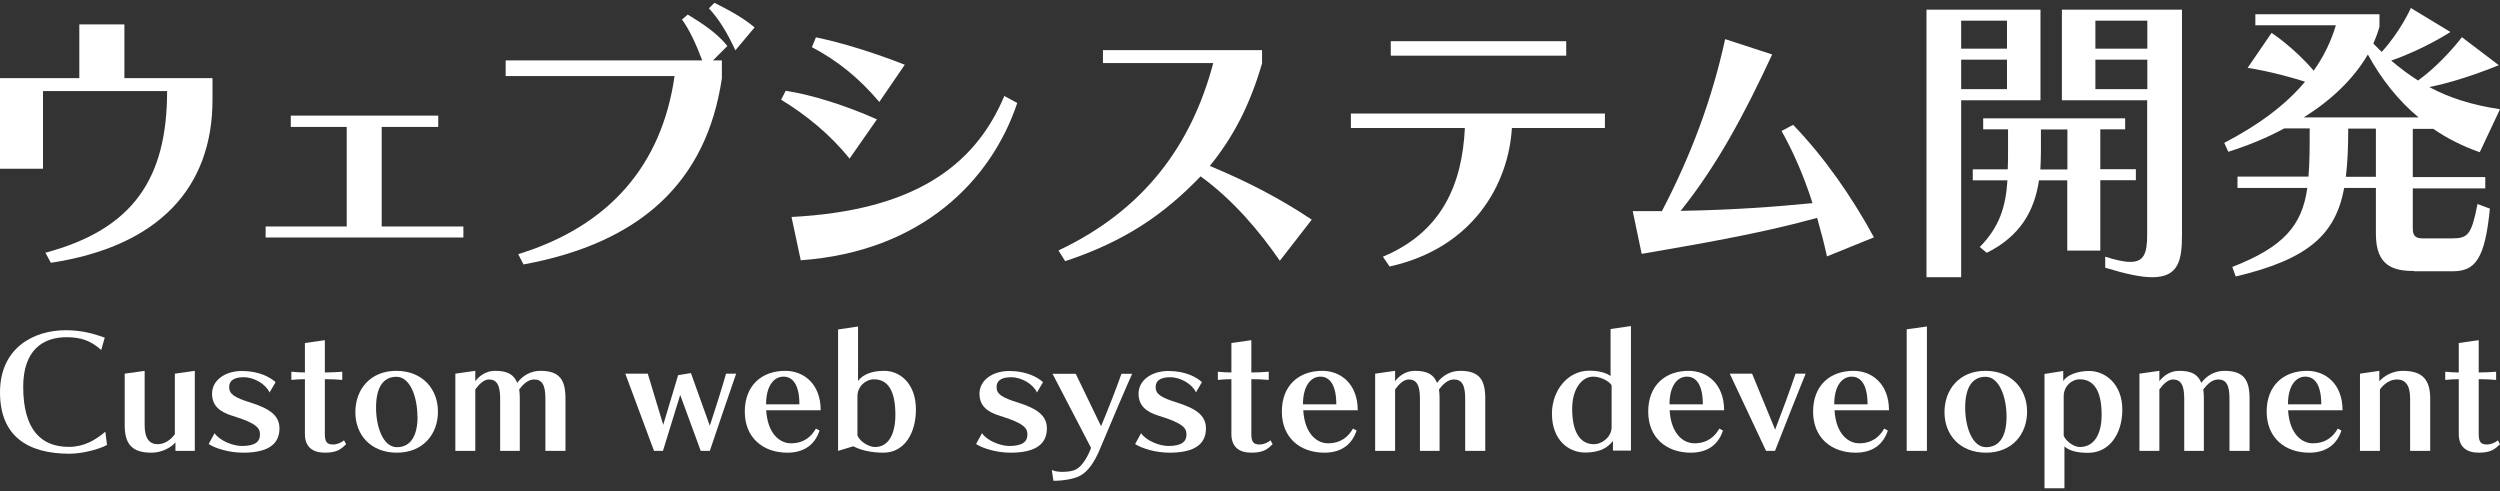
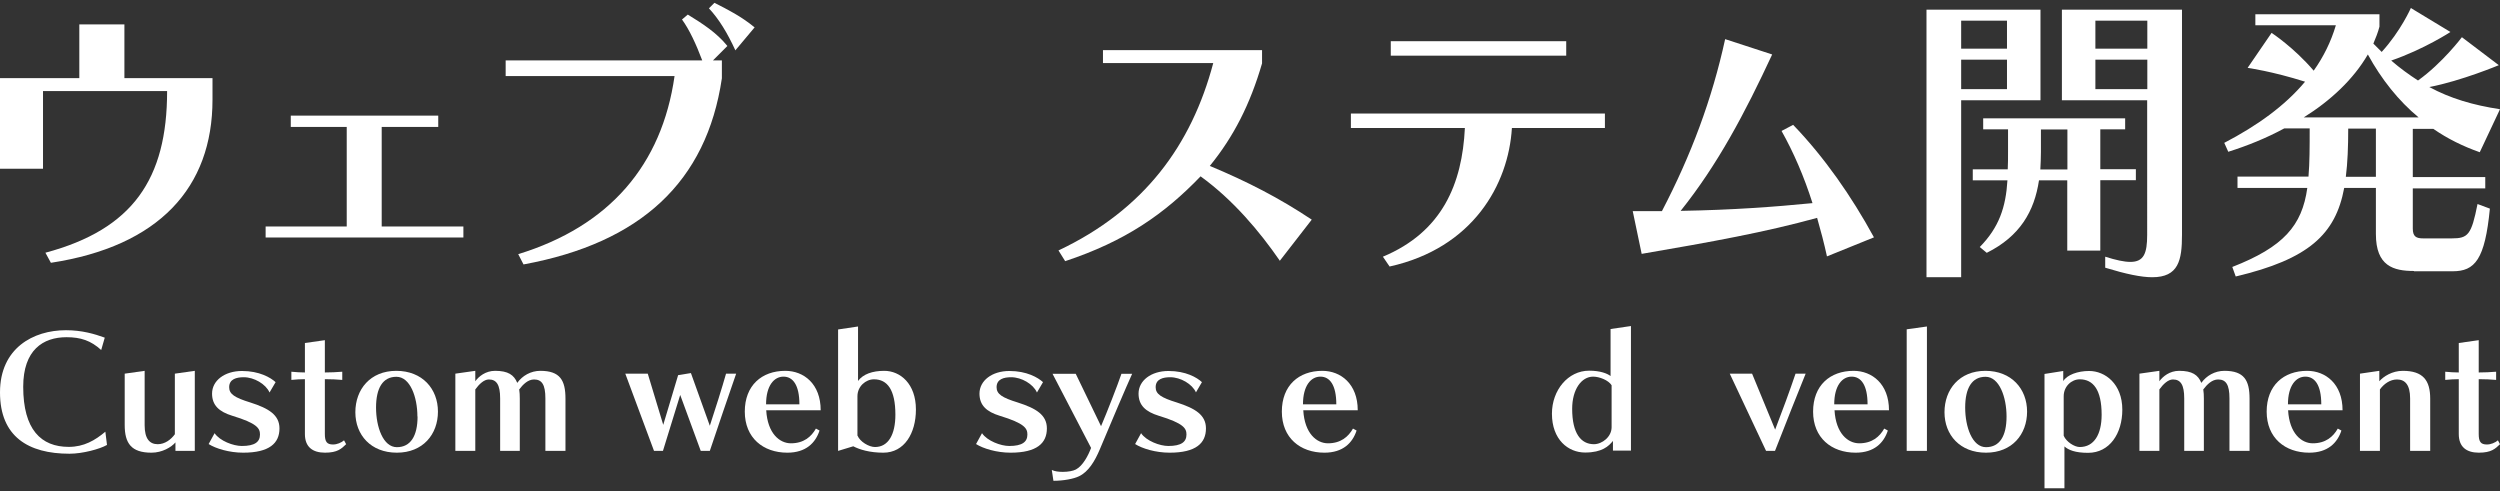
<svg xmlns="http://www.w3.org/2000/svg" width="168" height="33" version="1.1" viewBox="0 0 168 33">
  <rect x="0" y="0" width="168" height="33" fill="#333333" stroke="none" />
  <defs>
    <style>
.st0 {
fill: #fff;
}
</style>
  </defs>
  <g>
    <path class="st0" d="M3.06,16.98c5.86-1.57,8.17-4.95,8.17-10.86H2.89v5.22H0v-6.09h5.33V1.64h3.03v3.61h5.92v1.45c0,5.9-3.59,9.85-10.86,10.96l-.37-.68Z" />
    <path class="st0" d="M17.85,15.96v-.74h5.45v-6.69h-3.76v-.76h9.91v.76h-3.8v6.69h5.49v.74h-13.29Z" />
    <path class="st0" d="M34.82,17.08c6.13-1.88,9.66-5.99,10.51-11.97h-11.35v-1.05h13.21c-.41-1.09-.87-2.08-1.36-2.75l.39-.33c1.01.62,1.94,1.22,2.66,2.11l-.97.97h.6v1.2c-1.03,6.96-5.45,11.06-13.33,12.51l-.35-.68ZM49.42,3.39c-.54-1.18-1.11-2.11-1.78-2.83l.37-.37c.89.45,1.8.91,2.7,1.65l-1.3,1.55Z" />
-     <path class="st0" d="M57.09,10.66c-1.32-1.65-2.97-2.97-4.6-3.96l.31-.6c1.77.27,4.09,1.01,6.13,1.92l-1.84,2.64ZM68.36,6.92c-1.75,5.22-6.44,9.99-14.55,10.57l-.62-2.91c7.99-.41,12.26-3.26,14.3-8.13l.87.47ZM59.08,6.84c-1.4-1.65-2.85-2.79-4.52-3.67l.27-.66c1.73.35,3.96,1.05,5.97,1.84l-1.71,2.5Z" />
    <path class="st0" d="M86.01,17.53c-1.38-2-3.14-4.09-5.33-5.68-2.44,2.54-5.06,4.36-9.1,5.7l-.45-.72c5.76-2.72,8.94-7.08,10.4-12.59h-7.41v-.87h10.69v.89c-.8,2.75-1.9,4.91-3.51,6.89,2.52,1.05,4.69,2.17,6.85,3.61l-2.15,2.77Z" />
    <path class="st0" d="M101.6,8.6c-.23,3.8-2.62,8.07-8.22,9.31l-.45-.66c4-1.67,5.33-4.91,5.51-8.65h-7.66v-.97h17.07v.97h-6.26ZM93.46,3.74v-.97h11.79v.97h-11.79Z" />
    <path class="st0" d="M122.77,17.22c-.19-.87-.41-1.71-.66-2.58-3.43.95-7.06,1.61-11.79,2.42l-.6-2.87h1.96c1.96-3.76,3.36-7.49,4.25-11.56l3.16,1.03c-1.84,3.96-3.67,7.41-6.15,10.51,3.51-.06,6.32-.27,8.86-.52-.56-1.77-1.28-3.43-2.08-4.85l.78-.41c2.09,2.17,3.92,4.79,5.43,7.56l-3.16,1.28Z" />
    <path class="st0" d="M129.46,18.63V.65h7.66v6.09h-5.33v11.89h-2.33ZM134.87,1.39h-3.08v1.88h3.08v-1.88ZM134.87,4.01h-3.08v1.98h3.08v-1.98ZM138.92,16.85v-4.73h-1.9c-.31,2.08-1.28,3.76-3.51,4.87l-.47-.39c1.3-1.32,1.75-2.68,1.86-4.48h-2.33v-.74h2.35c.02-.37.02-.76.02-1.18v-1.51h-1.67v-.74h9.54v.74h-1.67v2.68h2.39v.74h-2.39v4.73h-2.21ZM138.92,8.7h-1.77v1.51c0,.41-.02.8-.04,1.18h1.82v-2.68ZM144.3,6.74h-5.74V.65h8.07v15.13c0,1.71-.23,2.85-2,2.85-.74,0-1.75-.21-3.16-.64v-.74c.72.23,1.28.35,1.69.35.91,0,1.13-.58,1.13-1.82V6.74ZM144.3,1.39h-3.49v1.88h3.49v-1.88ZM144.3,4.01h-3.49v1.98h3.49v-1.98Z" />
    <path class="st0" d="M162.22,18.21c-1.38,0-2.56-.33-2.56-2.48v-3.1h-2.13c-.58,3.12-2.39,4.79-7.29,5.95l-.23-.64c3.43-1.34,4.69-2.77,5.04-5.31h-4.69v-.76h4.77c.08-.93.08-2,.08-3.24h-1.71c-1.18.64-2.46,1.16-3.76,1.57l-.27-.6c2.19-1.14,4.07-2.48,5.43-4.11-2.21-.7-3.86-.93-3.86-.93l1.61-2.35s1.49.97,2.83,2.54c.66-.93,1.16-1.94,1.49-3.05h-5.41v-.74h8.34v.83c-.1.39-.25.76-.41,1.14l.56.56c1.28-1.4,1.96-2.95,1.96-2.95l2.66,1.61s-1.77,1.16-3.98,1.92c.6.52,1.2.95,1.8,1.34,1.65-1.18,2.95-2.91,2.95-2.91l2.48,1.88s-2.5,1.05-4.67,1.47c1.4.76,2.95,1.22,4.75,1.49l-1.36,2.89c-1.11-.39-2.17-.91-3.12-1.57h-1.38v3.24h4.87v.76h-4.87v2.7c0,.54.23.66.7.66h1.92c1.09,0,1.32-.23,1.73-2.31l.83.31c-.33,3.43-1.01,4.21-2.5,4.21h-2.6ZM162.53,7.89c-1.34-1.11-2.5-2.56-3.41-4.23-.97,1.67-2.5,3.1-4.31,4.23h7.72ZM159.66,8.64h-1.86c0,1.22-.04,2.29-.16,3.24h2.02v-3.24Z" />
  </g>
  <g>
    <path class="st0" d="M7.19,29.9c-.49.28-1.64.59-2.52.59-2.77,0-4.67-1.15-4.67-4.12s2.23-4.18,4.43-4.18c1.08,0,1.92.25,2.61.5l-.24.83c-.69-.63-1.37-.86-2.33-.86-1.58,0-2.91.86-2.91,3.33,0,2.88,1.2,4.04,3.06,4.04,1.02,0,1.77-.44,2.46-1.02l.11.89Z" />
    <path class="st0" d="M11.79,30.3v-.57c-.27.32-.89.69-1.61.69-1.36,0-1.8-.63-1.8-1.86v-3.45l1.34-.19v3.66c0,.91.34,1.27.88,1.27.48,0,.89-.31,1.15-.67v-4.07l1.34-.19v5.38h-1.3Z" />
    <path class="st0" d="M18.11,26.37c-.25-.56-1.03-1.02-1.73-1.02-.48,0-.98.12-.98.67,0,.46.36.7,1.43,1.03,1.22.39,1.95.83,1.95,1.74,0,.99-.67,1.63-2.44,1.63-.94,0-1.85-.28-2.32-.58l.4-.73c.35.52,1.26.86,1.83.86.87,0,1.22-.27,1.22-.77,0-.41-.18-.75-1.86-1.26-.88-.27-1.36-.7-1.36-1.49,0-.87.84-1.52,2.01-1.52s1.92.44,2.26.75l-.41.7Z" />
    <path class="st0" d="M23.26,29.85c-.31.3-.58.57-1.42.57s-1.35-.39-1.35-1.25v-3.69c-.24,0-.66.02-.91.05v-.55c.24.03.69.05.91.05v-1.98l1.34-.19v2.17c.32,0,.86-.02,1.17-.05v.55c-.3-.03-.79-.05-1.17-.05v3.68c0,.52.13.71.55.71.27,0,.55-.12.74-.28l.14.26Z" />
    <path class="st0" d="M26.67,30.42c-1.75,0-2.79-1.19-2.79-2.72s1-2.78,2.75-2.78,2.8,1.21,2.8,2.74-1.01,2.76-2.76,2.76ZM28.05,27.99c0-1.31-.49-2.67-1.41-2.67s-1.37.76-1.37,2.07.48,2.66,1.4,2.66,1.39-.75,1.39-2.06Z" />
    <path class="st0" d="M36.65,30.3v-3.53c0-.91-.23-1.27-.76-1.27-.41,0-.74.33-1,.67.03.18.04.4.04.62v3.51h-1.32v-3.53c0-.91-.24-1.27-.76-1.27-.32,0-.65.31-.91.67v4.13h-1.34v-5.19l1.34-.19v.7c.23-.32.69-.7,1.33-.7.87,0,1.27.27,1.49.81.34-.48.91-.81,1.55-.81,1.33,0,1.69.64,1.69,1.87v3.51h-1.34Z" />
    <path class="st0" d="M47.09,30.3l-1.38-3.76-1.16,3.76h-.6l-1.93-5.19h1.51l1.04,3.44,1-3.34.86-.14,1.27,3.54c.32-.96.84-2.61,1.09-3.5h.68c-.49,1.41-1.23,3.58-1.77,5.19h-.6Z" />
    <path class="st0" d="M55.07,28.94c-.27.82-.91,1.48-2.16,1.48-1.63,0-2.86-1-2.86-2.76s1.14-2.74,2.72-2.74c1.25,0,2.38.88,2.38,2.65h-3.66c.09,1.56.9,2.22,1.66,2.22.86,0,1.37-.44,1.68-.99l.24.13ZM53.72,27.17c0-1.3-.44-1.86-1.07-1.86s-1.17.6-1.17,1.86h2.24Z" />
    <path class="st0" d="M56.32,30.3v-8.16l1.34-.2v3.66c.34-.46.97-.68,1.76-.68,1.08,0,2.13.87,2.13,2.6,0,1.6-.78,2.9-2.19,2.9-.92,0-1.6-.21-2.02-.43l-1.02.31ZM57.63,29.28c.16.4.76.76,1.17.76.9,0,1.37-.85,1.37-2.17,0-1.68-.54-2.38-1.44-2.38-.55,0-1.11.47-1.11,1.14v2.65Z" />
    <path class="st0" d="M69.68,26.37c-.25-.56-1.03-1.02-1.73-1.02-.48,0-.98.12-.98.67,0,.46.36.7,1.43,1.03,1.22.39,1.95.83,1.95,1.74,0,.99-.67,1.63-2.44,1.63-.94,0-1.85-.28-2.32-.58l.4-.73c.35.52,1.26.86,1.83.86.87,0,1.22-.27,1.22-.77,0-.41-.18-.75-1.86-1.26-.88-.27-1.36-.7-1.36-1.49,0-.87.84-1.52,2.01-1.52s1.92.44,2.26.75l-.41.7Z" />
    <path class="st0" d="M70.74,25.12h1.55l1.7,3.52c.41-.96,1.12-2.78,1.37-3.52h.72c-.4.88-1.4,3.23-2.17,5.07-.34.81-.77,1.51-1.39,1.81-.36.18-1.06.31-1.73.31l-.11-.73c.2.1.47.13.74.13.35,0,.69-.06.88-.16.47-.25.83-.94,1.02-1.45l-2.59-4.98Z" />
    <path class="st0" d="M80.37,26.37c-.25-.56-1.03-1.02-1.73-1.02-.48,0-.98.12-.98.67,0,.46.36.7,1.43,1.03,1.22.39,1.95.83,1.95,1.74,0,.99-.67,1.63-2.44,1.63-.95,0-1.85-.28-2.32-.58l.4-.73c.35.52,1.26.86,1.83.86.87,0,1.22-.27,1.22-.77,0-.41-.18-.75-1.86-1.26-.88-.27-1.36-.7-1.36-1.49,0-.87.84-1.52,2.01-1.52s1.92.44,2.25.75l-.41.7Z" />
-     <path class="st0" d="M85.52,29.85c-.31.3-.58.57-1.42.57s-1.35-.39-1.35-1.25v-3.69c-.24,0-.65.02-.91.05v-.55c.24.03.69.05.91.05v-1.98l1.34-.19v2.17c.32,0,.86-.02,1.17-.05v.55c-.3-.03-.79-.05-1.17-.05v3.68c0,.52.13.71.55.71.27,0,.55-.12.74-.28l.14.26Z" />
    <path class="st0" d="M91.16,28.94c-.27.82-.91,1.48-2.16,1.48-1.63,0-2.86-1-2.86-2.76s1.14-2.74,2.72-2.74c1.24,0,2.38.88,2.38,2.65h-3.66c.09,1.56.9,2.22,1.66,2.22.86,0,1.37-.44,1.68-.99l.24.13ZM89.8,27.17c0-1.3-.44-1.86-1.07-1.86s-1.17.6-1.17,1.86h2.24Z" />
-     <path class="st0" d="M98.46,30.3v-3.53c0-.91-.23-1.27-.76-1.27-.41,0-.74.33-1,.67.03.18.04.4.04.62v3.51h-1.32v-3.53c0-.91-.24-1.27-.76-1.27-.32,0-.65.31-.91.67v4.13h-1.34v-5.19l1.34-.19v.7c.23-.32.69-.7,1.33-.7.87,0,1.27.27,1.49.81.34-.48.91-.81,1.55-.81,1.33,0,1.69.64,1.69,1.87v3.51h-1.34Z" />
    <path class="st0" d="M108.39,30.3v-.67c-.28.35-.73.78-1.87.78s-2.23-.87-2.23-2.61c0-1.58,1.08-2.89,2.5-2.89.75,0,1.22.19,1.44.36v-3.16l1.37-.2v8.37h-1.21ZM108.3,25.89c-.21-.34-.82-.58-1.24-.58-.78,0-1.41.85-1.41,2.16,0,1.67.6,2.38,1.46,2.38.56,0,1.19-.5,1.19-1.14v-2.82Z" />
-     <path class="st0" d="M115.78,28.94c-.27.82-.91,1.48-2.16,1.48-1.63,0-2.86-1-2.86-2.76s1.14-2.74,2.72-2.74c1.24,0,2.38.88,2.38,2.65h-3.66c.09,1.56.9,2.22,1.66,2.22.86,0,1.37-.44,1.68-.99l.24.13ZM114.43,27.17c0-1.3-.44-1.86-1.07-1.86s-1.17.6-1.17,1.86h2.24Z" />
    <path class="st0" d="M118.68,30.3l-2.44-5.19h1.5l1.55,3.76c.48-1.25.98-2.6,1.37-3.76h.68c-.51,1.27-1.34,3.33-2.06,5.19h-.6Z" />
    <path class="st0" d="M126.86,28.94c-.27.82-.91,1.48-2.16,1.48-1.63,0-2.86-1-2.86-2.76s1.14-2.74,2.72-2.74c1.24,0,2.38.88,2.38,2.65h-3.66c.09,1.56.9,2.22,1.66,2.22.86,0,1.37-.44,1.68-.99l.24.13ZM125.5,27.17c0-1.3-.44-1.86-1.07-1.86s-1.17.6-1.17,1.86h2.24Z" />
    <path class="st0" d="M128.13,30.3v-8.17l1.36-.19v8.36h-1.36Z" />
    <path class="st0" d="M133.46,30.42c-1.75,0-2.79-1.19-2.79-2.72s1-2.78,2.75-2.78,2.8,1.21,2.8,2.74-1.01,2.76-2.76,2.76ZM134.84,27.99c0-1.31-.49-2.67-1.41-2.67s-1.37.76-1.37,2.07.48,2.66,1.4,2.66,1.38-.75,1.38-2.06Z" />
    <path class="st0" d="M137.39,32.81v-7.68l1.26-.2v.68c.26-.42.97-.68,1.74-.68,1.08,0,2.23.87,2.23,2.6,0,1.6-.85,2.9-2.3,2.9-.87,0-1.32-.19-1.59-.43v2.81h-1.34ZM138.68,29.28c.17.41.72.76,1.08.76.96,0,1.47-.85,1.47-2.17,0-1.68-.57-2.38-1.47-2.38-.55,0-1.08.47-1.08,1.14v2.65Z" />
    <path class="st0" d="M149.82,30.3v-3.53c0-.91-.23-1.27-.76-1.27-.41,0-.74.33-1,.67.03.18.04.4.04.62v3.51h-1.32v-3.53c0-.91-.24-1.27-.76-1.27-.32,0-.65.31-.91.67v4.13h-1.34v-5.19l1.34-.19v.7c.23-.32.69-.7,1.33-.7.87,0,1.27.27,1.49.81.34-.48.91-.81,1.55-.81,1.33,0,1.69.64,1.69,1.87v3.51h-1.34Z" />
    <path class="st0" d="M157.34,28.94c-.27.82-.91,1.48-2.16,1.48-1.63,0-2.86-1-2.86-2.76s1.14-2.74,2.72-2.74c1.24,0,2.38.88,2.38,2.65h-3.66c.09,1.56.9,2.22,1.66,2.22.86,0,1.37-.44,1.68-.99l.24.13ZM155.99,27.17c0-1.3-.44-1.86-1.07-1.86s-1.17.6-1.17,1.86h2.24Z" />
    <path class="st0" d="M161.96,30.3v-3.53c0-.91-.34-1.27-.88-1.27-.48,0-.89.31-1.15.67v4.13h-1.34v-5.19l1.3-.19v.7c.28-.32.86-.7,1.58-.7,1.36,0,1.84.64,1.84,1.87v3.51h-1.34Z" />
    <path class="st0" d="M168,29.85c-.31.3-.58.57-1.42.57s-1.35-.39-1.35-1.25v-3.69c-.24,0-.65.02-.91.05v-.55c.24.03.69.05.91.05v-1.98l1.34-.19v2.17c.32,0,.86-.02,1.17-.05v.55c-.3-.03-.79-.05-1.17-.05v3.68c0,.52.13.71.55.71.27,0,.55-.12.74-.28l.14.26Z" />
  </g>
</svg>